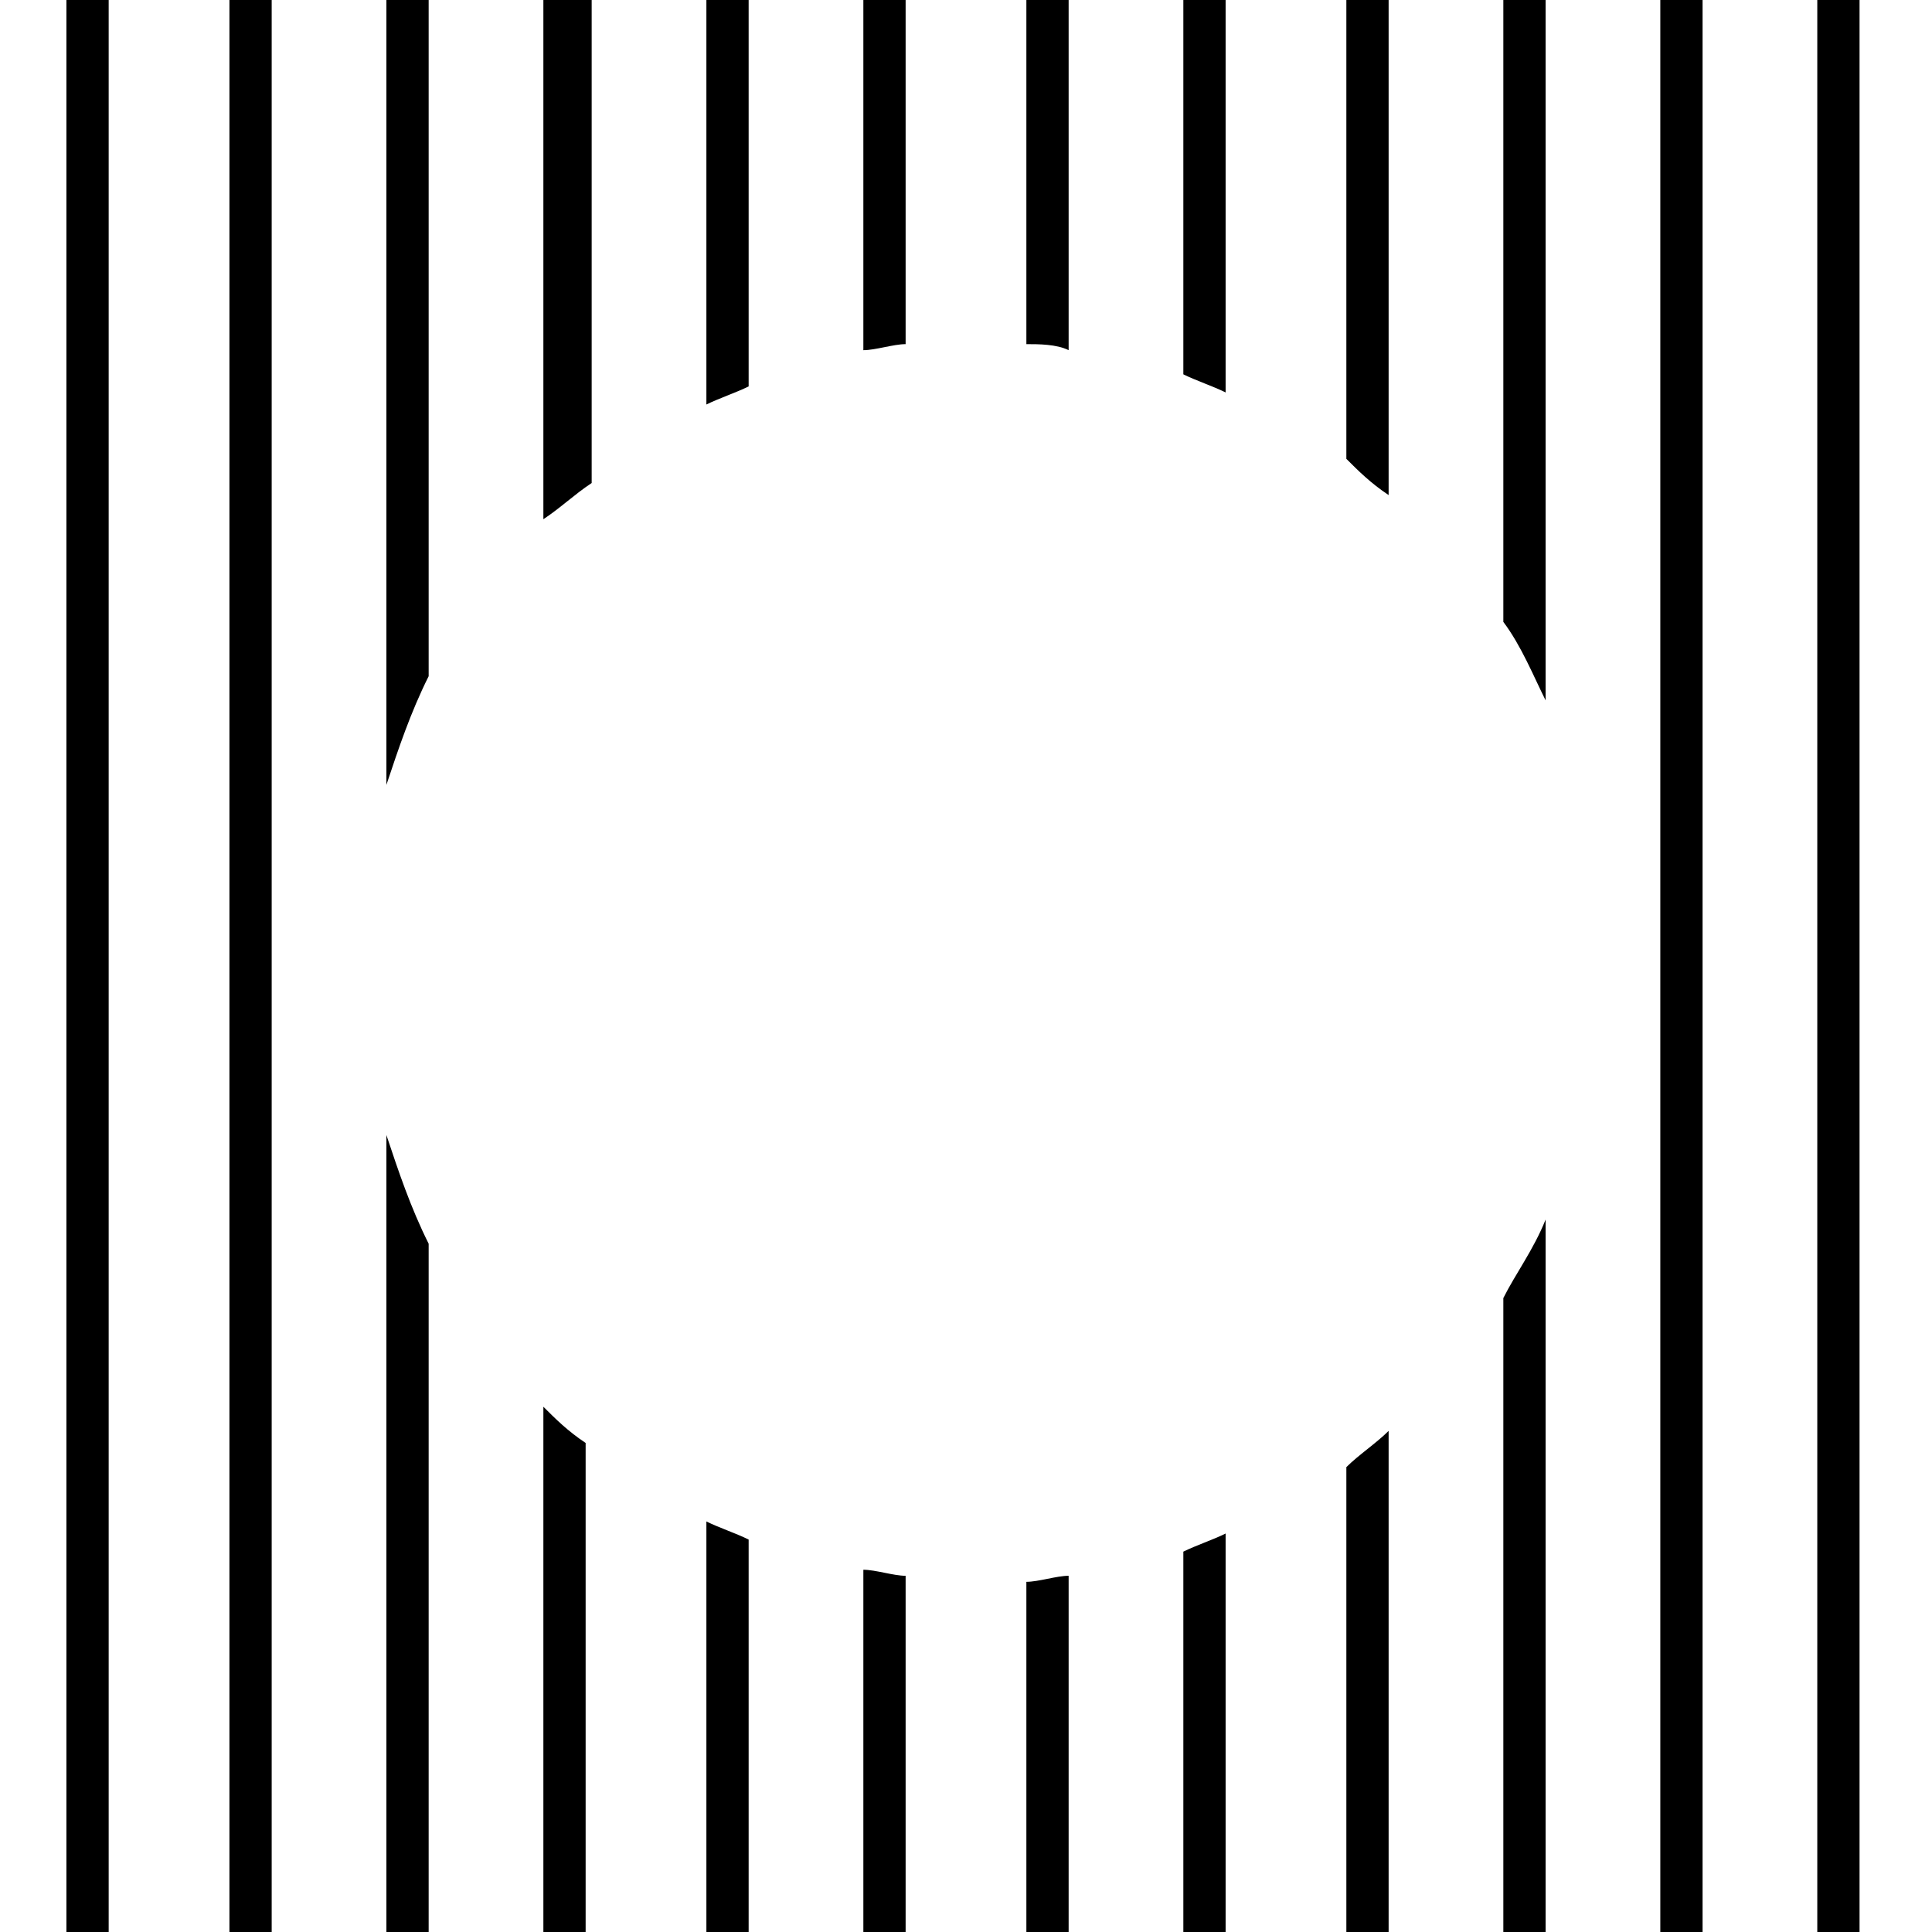
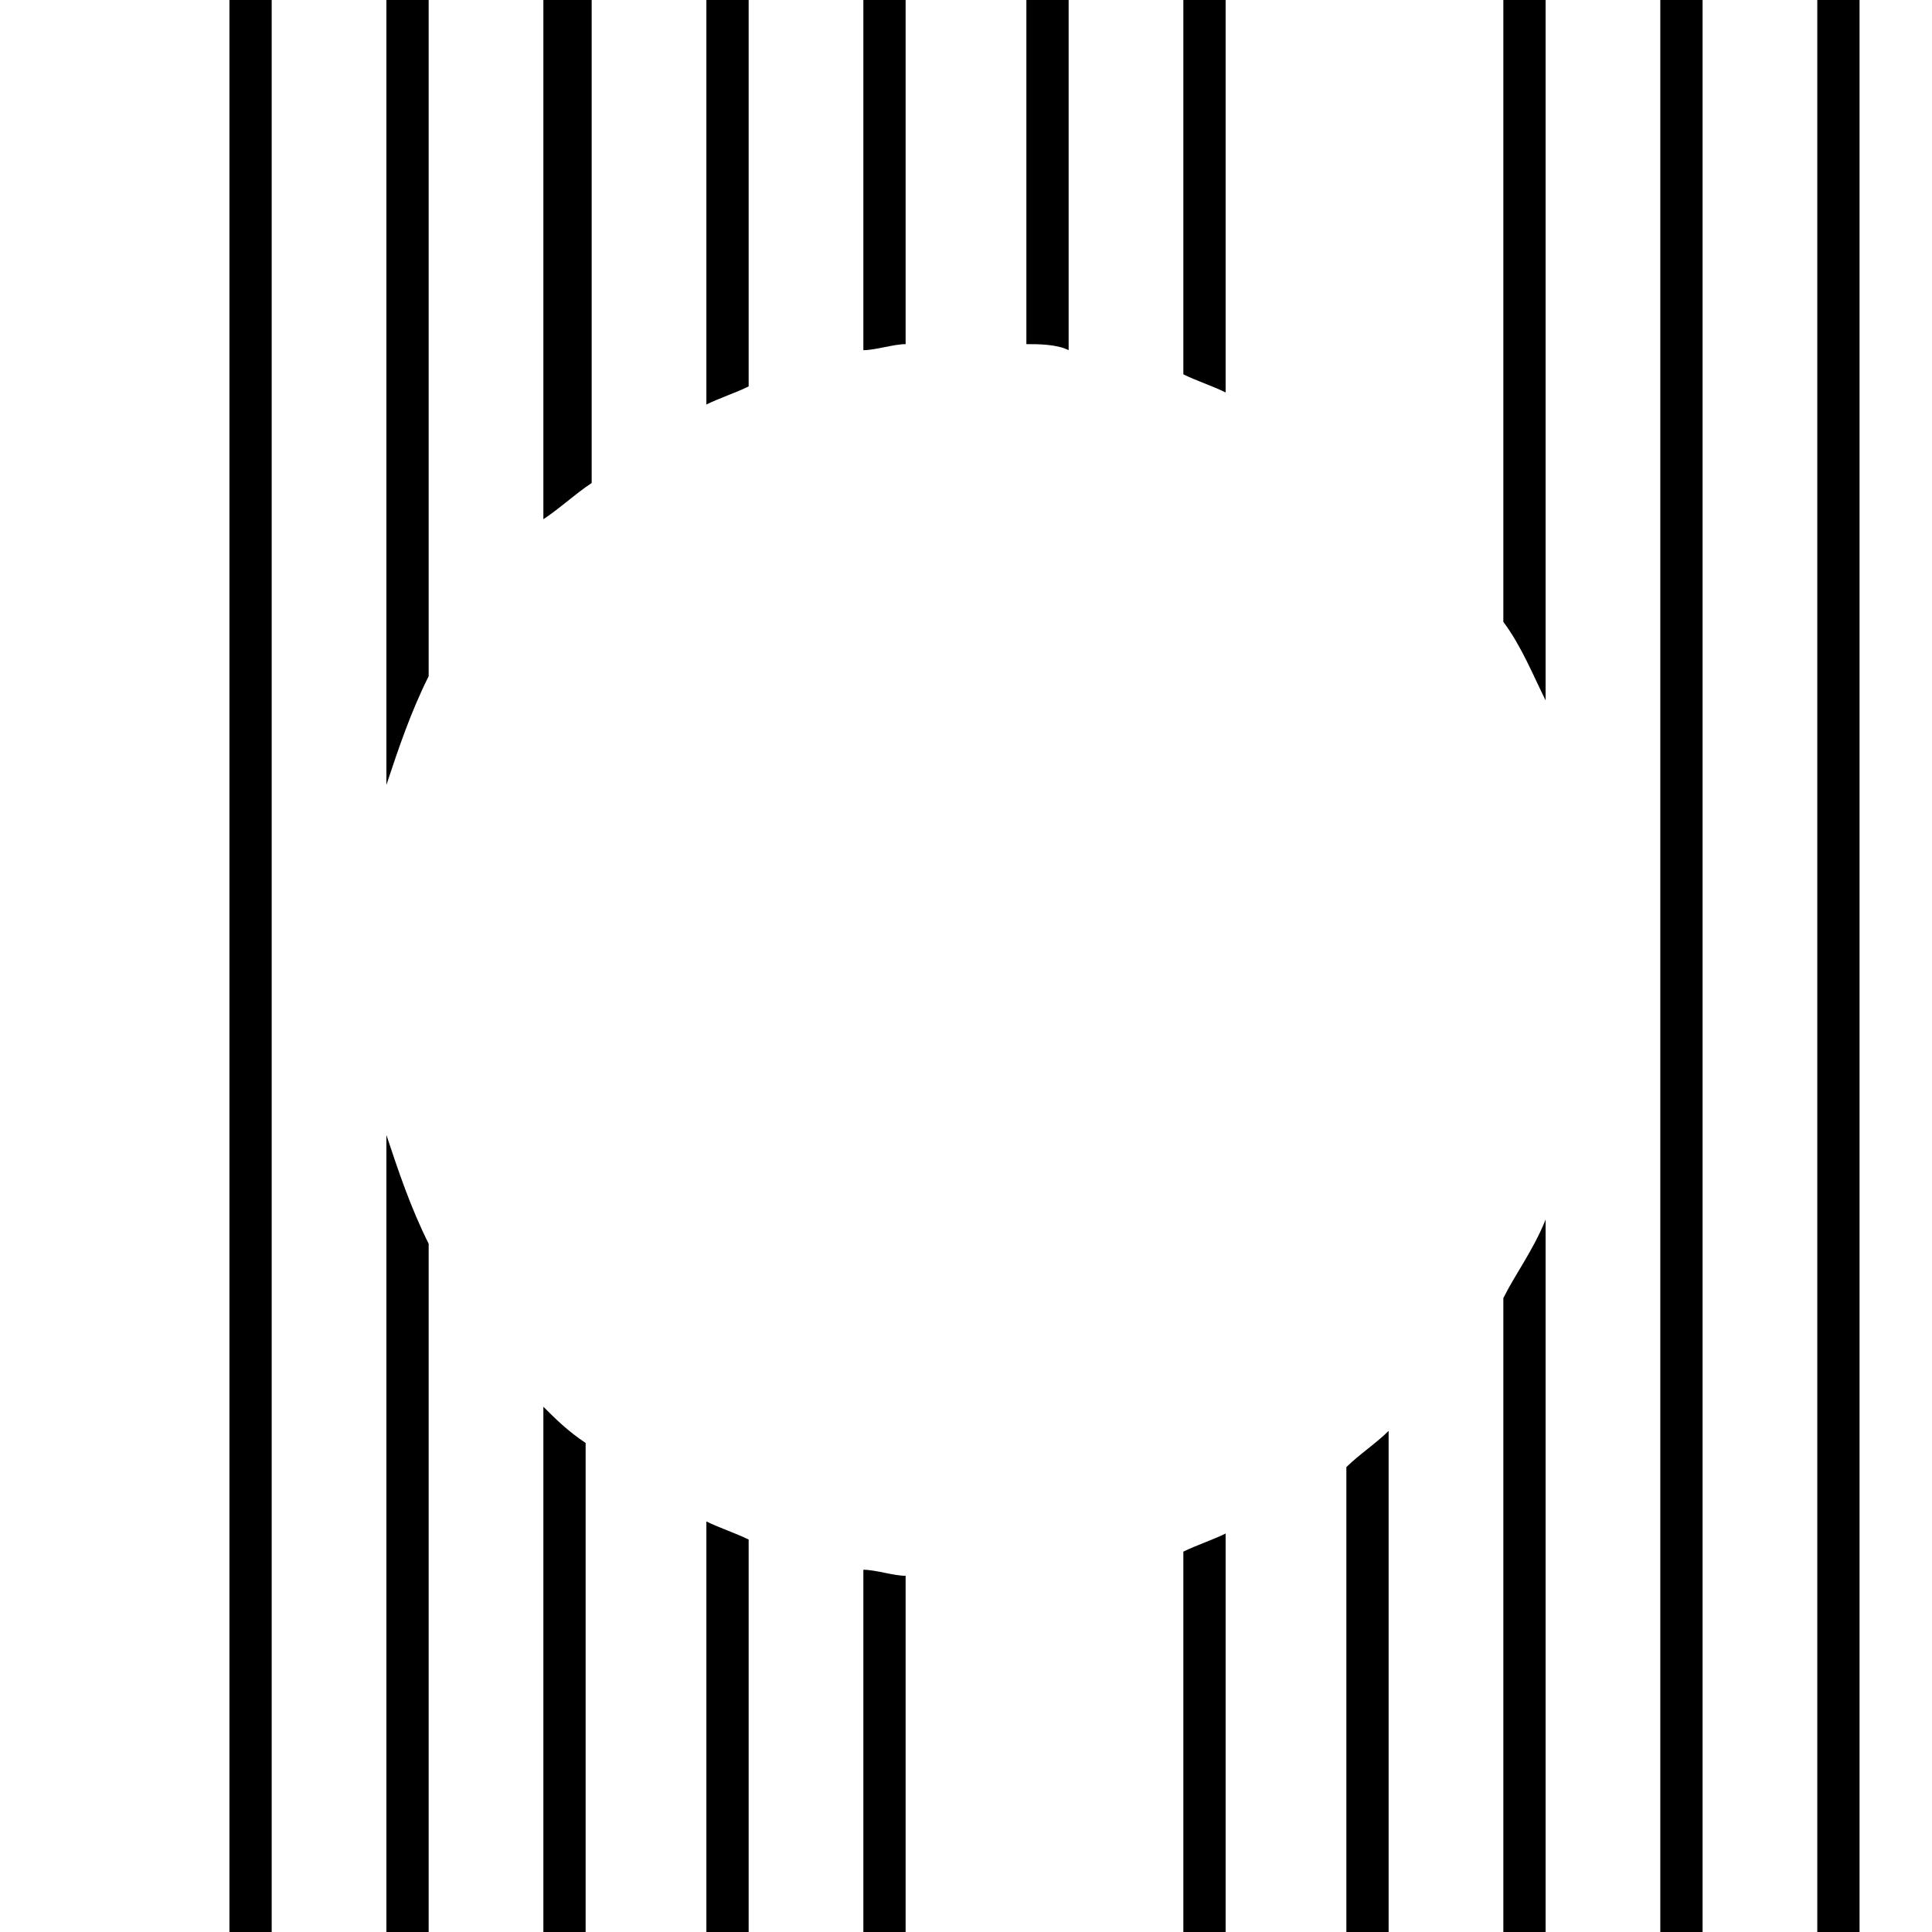
<svg xmlns="http://www.w3.org/2000/svg" xmlns:xlink="http://www.w3.org/1999/xlink" version="1.1" id="Calque_1" x="0px" y="0px" viewBox="0 0 32 32" style="enable-background:new 0 0 32 32;" xml:space="preserve">
  <style type="text/css">
	.st0{clip-path:url(#SVGID_2_);}
</style>
-   <rect x="1.1" width="0.7" height="32" />
  <rect x="3.8" width="0.7" height="32" />
  <g>
    <defs>
      <rect id="SVGID_1_" width="32" height="32" />
    </defs>
    <clipPath id="SVGID_2_">
      <use xlink:href="#SVGID_1_" style="overflow:visible;" />
    </clipPath>
    <path class="st0" d="M7.1,0H6.4v13c0.2-0.6,0.4-1.2,0.7-1.8V0z" />
-     <path class="st0" d="M6.4,32h0.7V20.6c-0.3-0.6-0.5-1.2-0.7-1.8V32z" />
+     <path class="st0" d="M6.4,32h0.7V20.6c-0.3-0.6-0.5-1.2-0.7-1.8V32" />
    <path class="st0" d="M9,32h0.7v-8.1c-0.3-0.2-0.5-0.4-0.7-0.6V32z" />
    <path class="st0" d="M9.8,0H9v8.6C9.3,8.4,9.5,8.2,9.8,8V0z" />
    <path class="st0" d="M11.7,32h0.7v-6.5c-0.2-0.1-0.5-0.2-0.7-0.3V32z" />
    <path class="st0" d="M12.4,0h-0.7v6.7c0.2-0.1,0.5-0.2,0.7-0.3V0z" />
    <path class="st0" d="M15,0h-0.7v5.8c0.2,0,0.5-0.1,0.7-0.1V0z" />
    <path class="st0" d="M14.3,32H15v-5.9c-0.2,0-0.5-0.1-0.7-0.1V32z" />
    <path class="st0" d="M17.7,0H17v5.7c0.2,0,0.5,0,0.7,0.1V0z" />
-     <path class="st0" d="M17,32h0.7v-5.9c-0.2,0-0.5,0.1-0.7,0.1V32z" />
    <path class="st0" d="M19.6,32h0.7v-6.6c-0.2,0.1-0.5,0.2-0.7,0.3V32z" />
    <path class="st0" d="M20.3,0h-0.7v6.2c0.2,0.1,0.5,0.2,0.7,0.3V0z" />
-     <path class="st0" d="M23,0h-0.7v7.6C22.5,7.8,22.7,8,23,8.2V0z" />
    <path class="st0" d="M22.2,32H23v-8.3c-0.2,0.2-0.5,0.4-0.7,0.6V32z" />
    <path class="st0" d="M25.6,0h-0.7v10.3c0.3,0.4,0.5,0.9,0.7,1.3V0z" />
    <path class="st0" d="M24.9,32h0.7V20.2c-0.2,0.5-0.5,0.9-0.7,1.3V32z" />
    <rect x="27.5" class="st0" width="0.7" height="32" />
    <rect x="30.1" class="st0" width="0.7" height="32" />
  </g>
</svg>